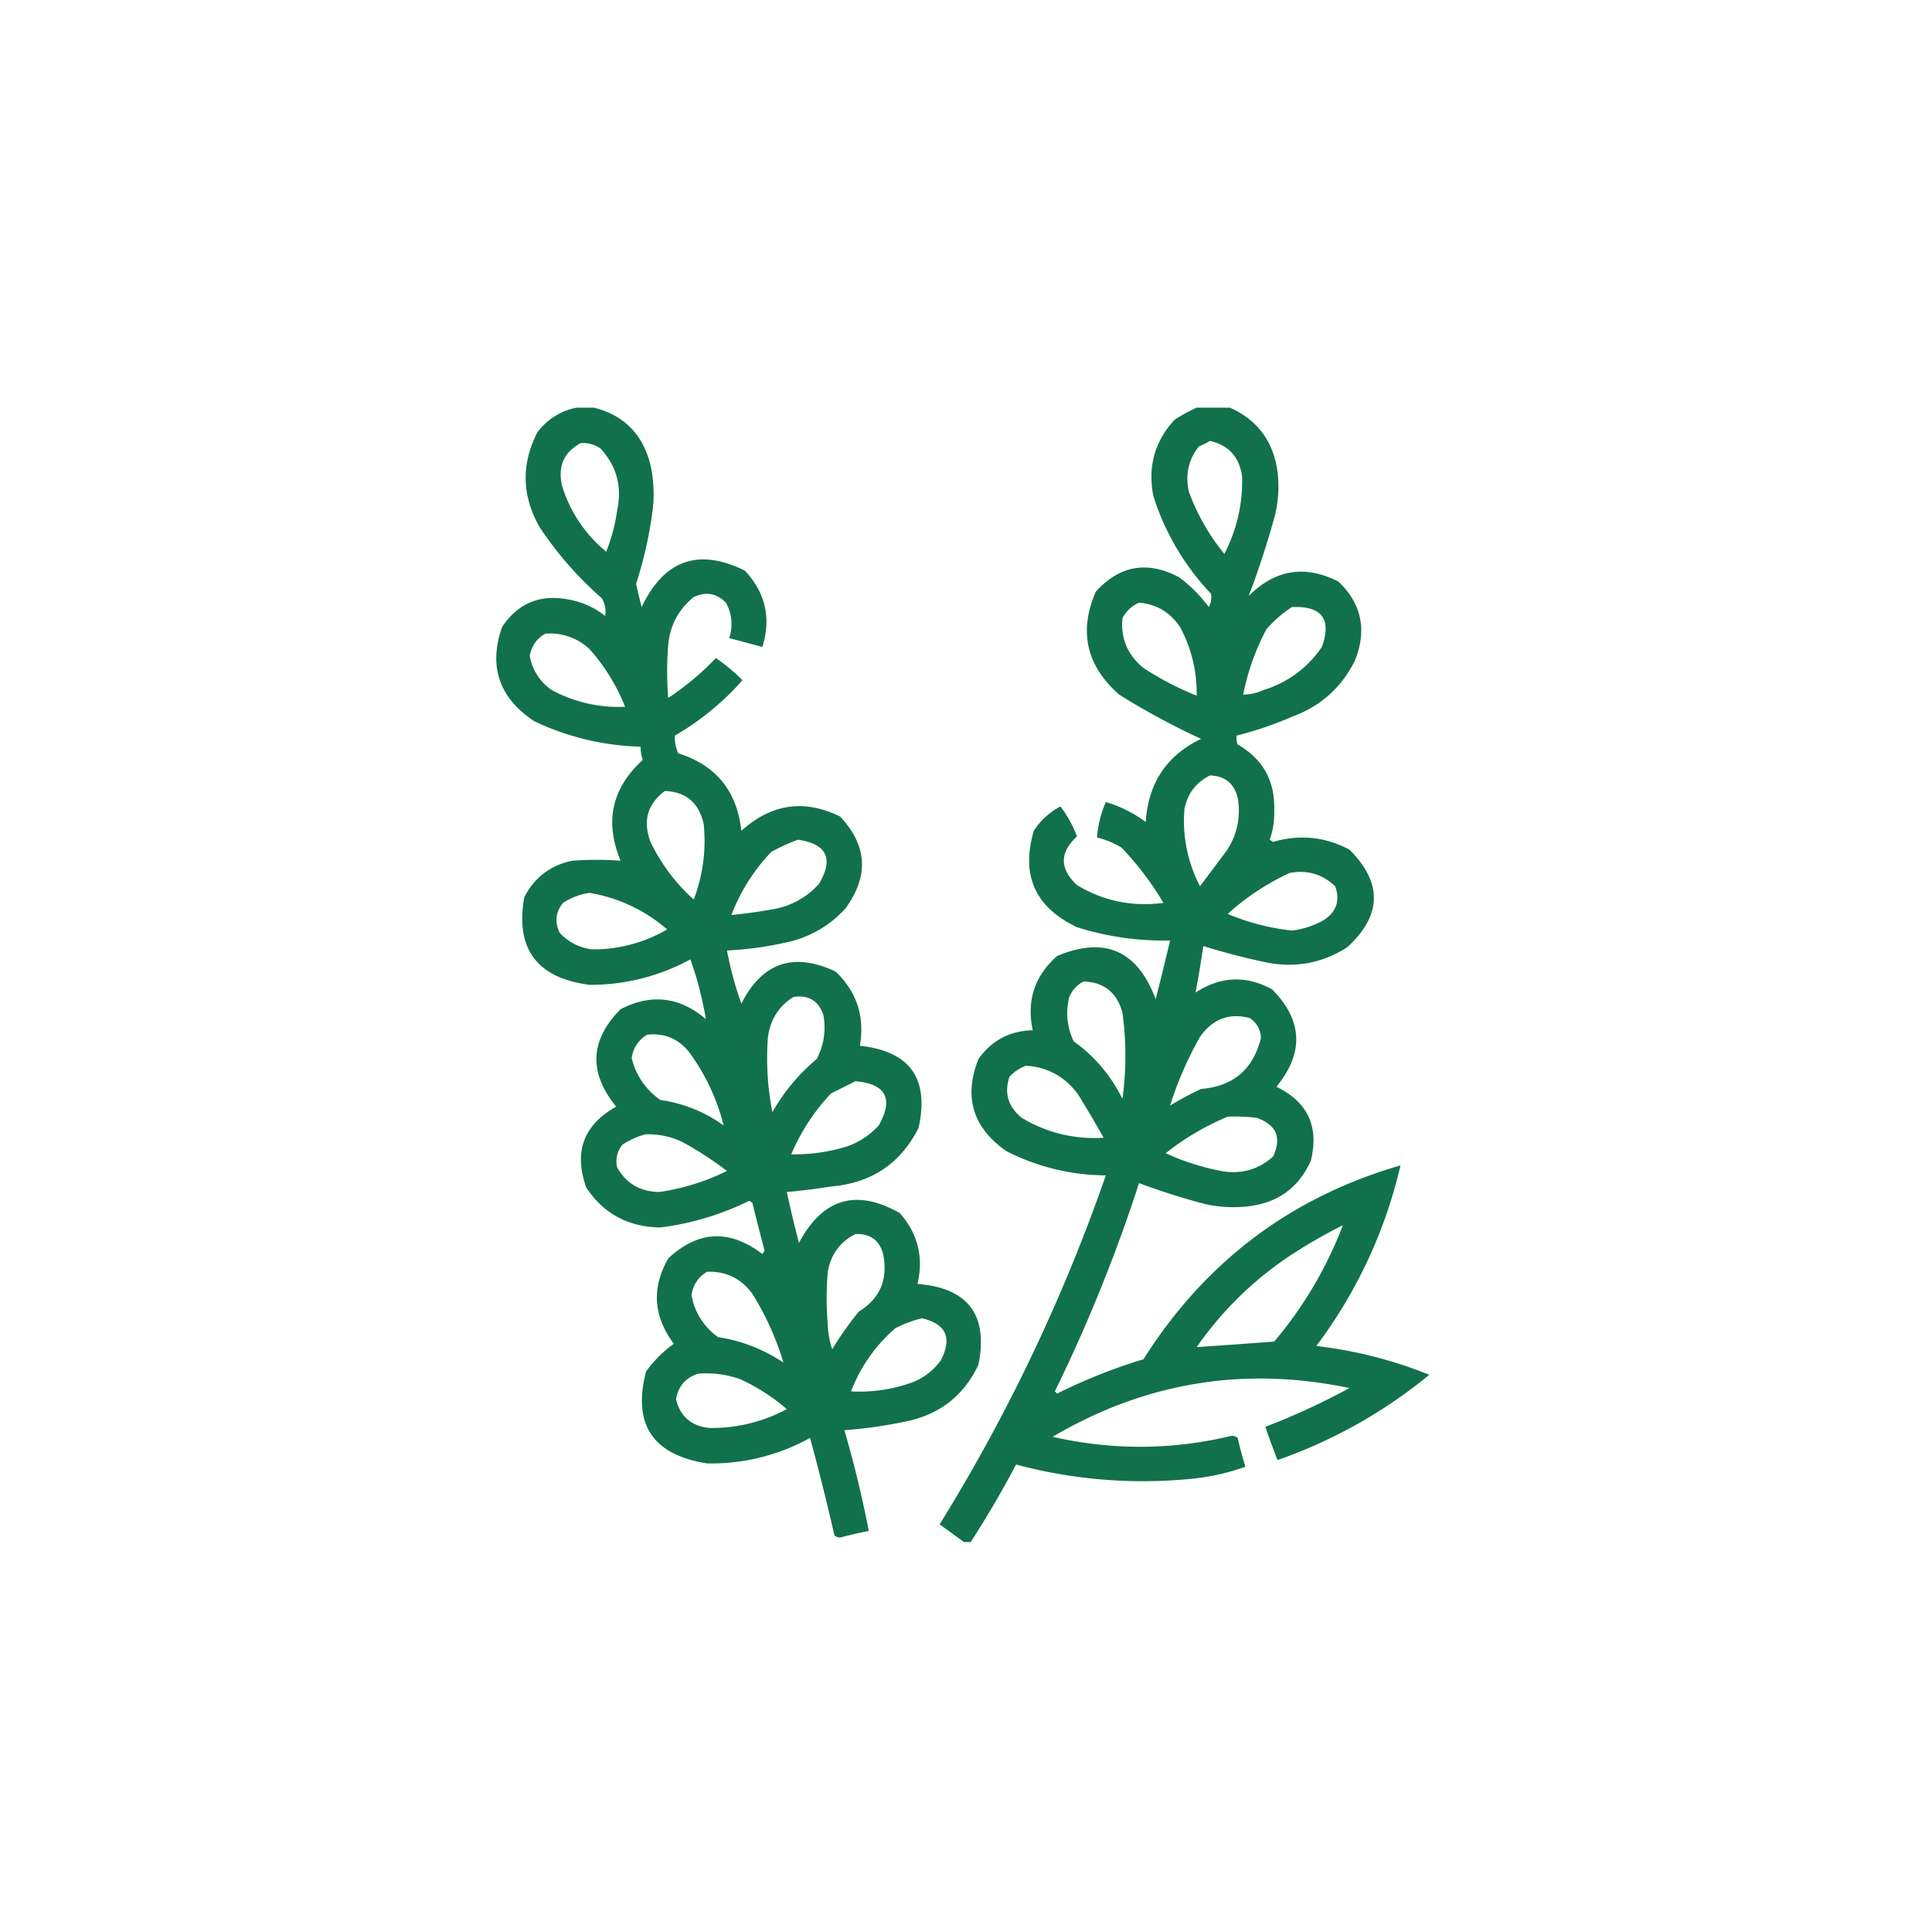
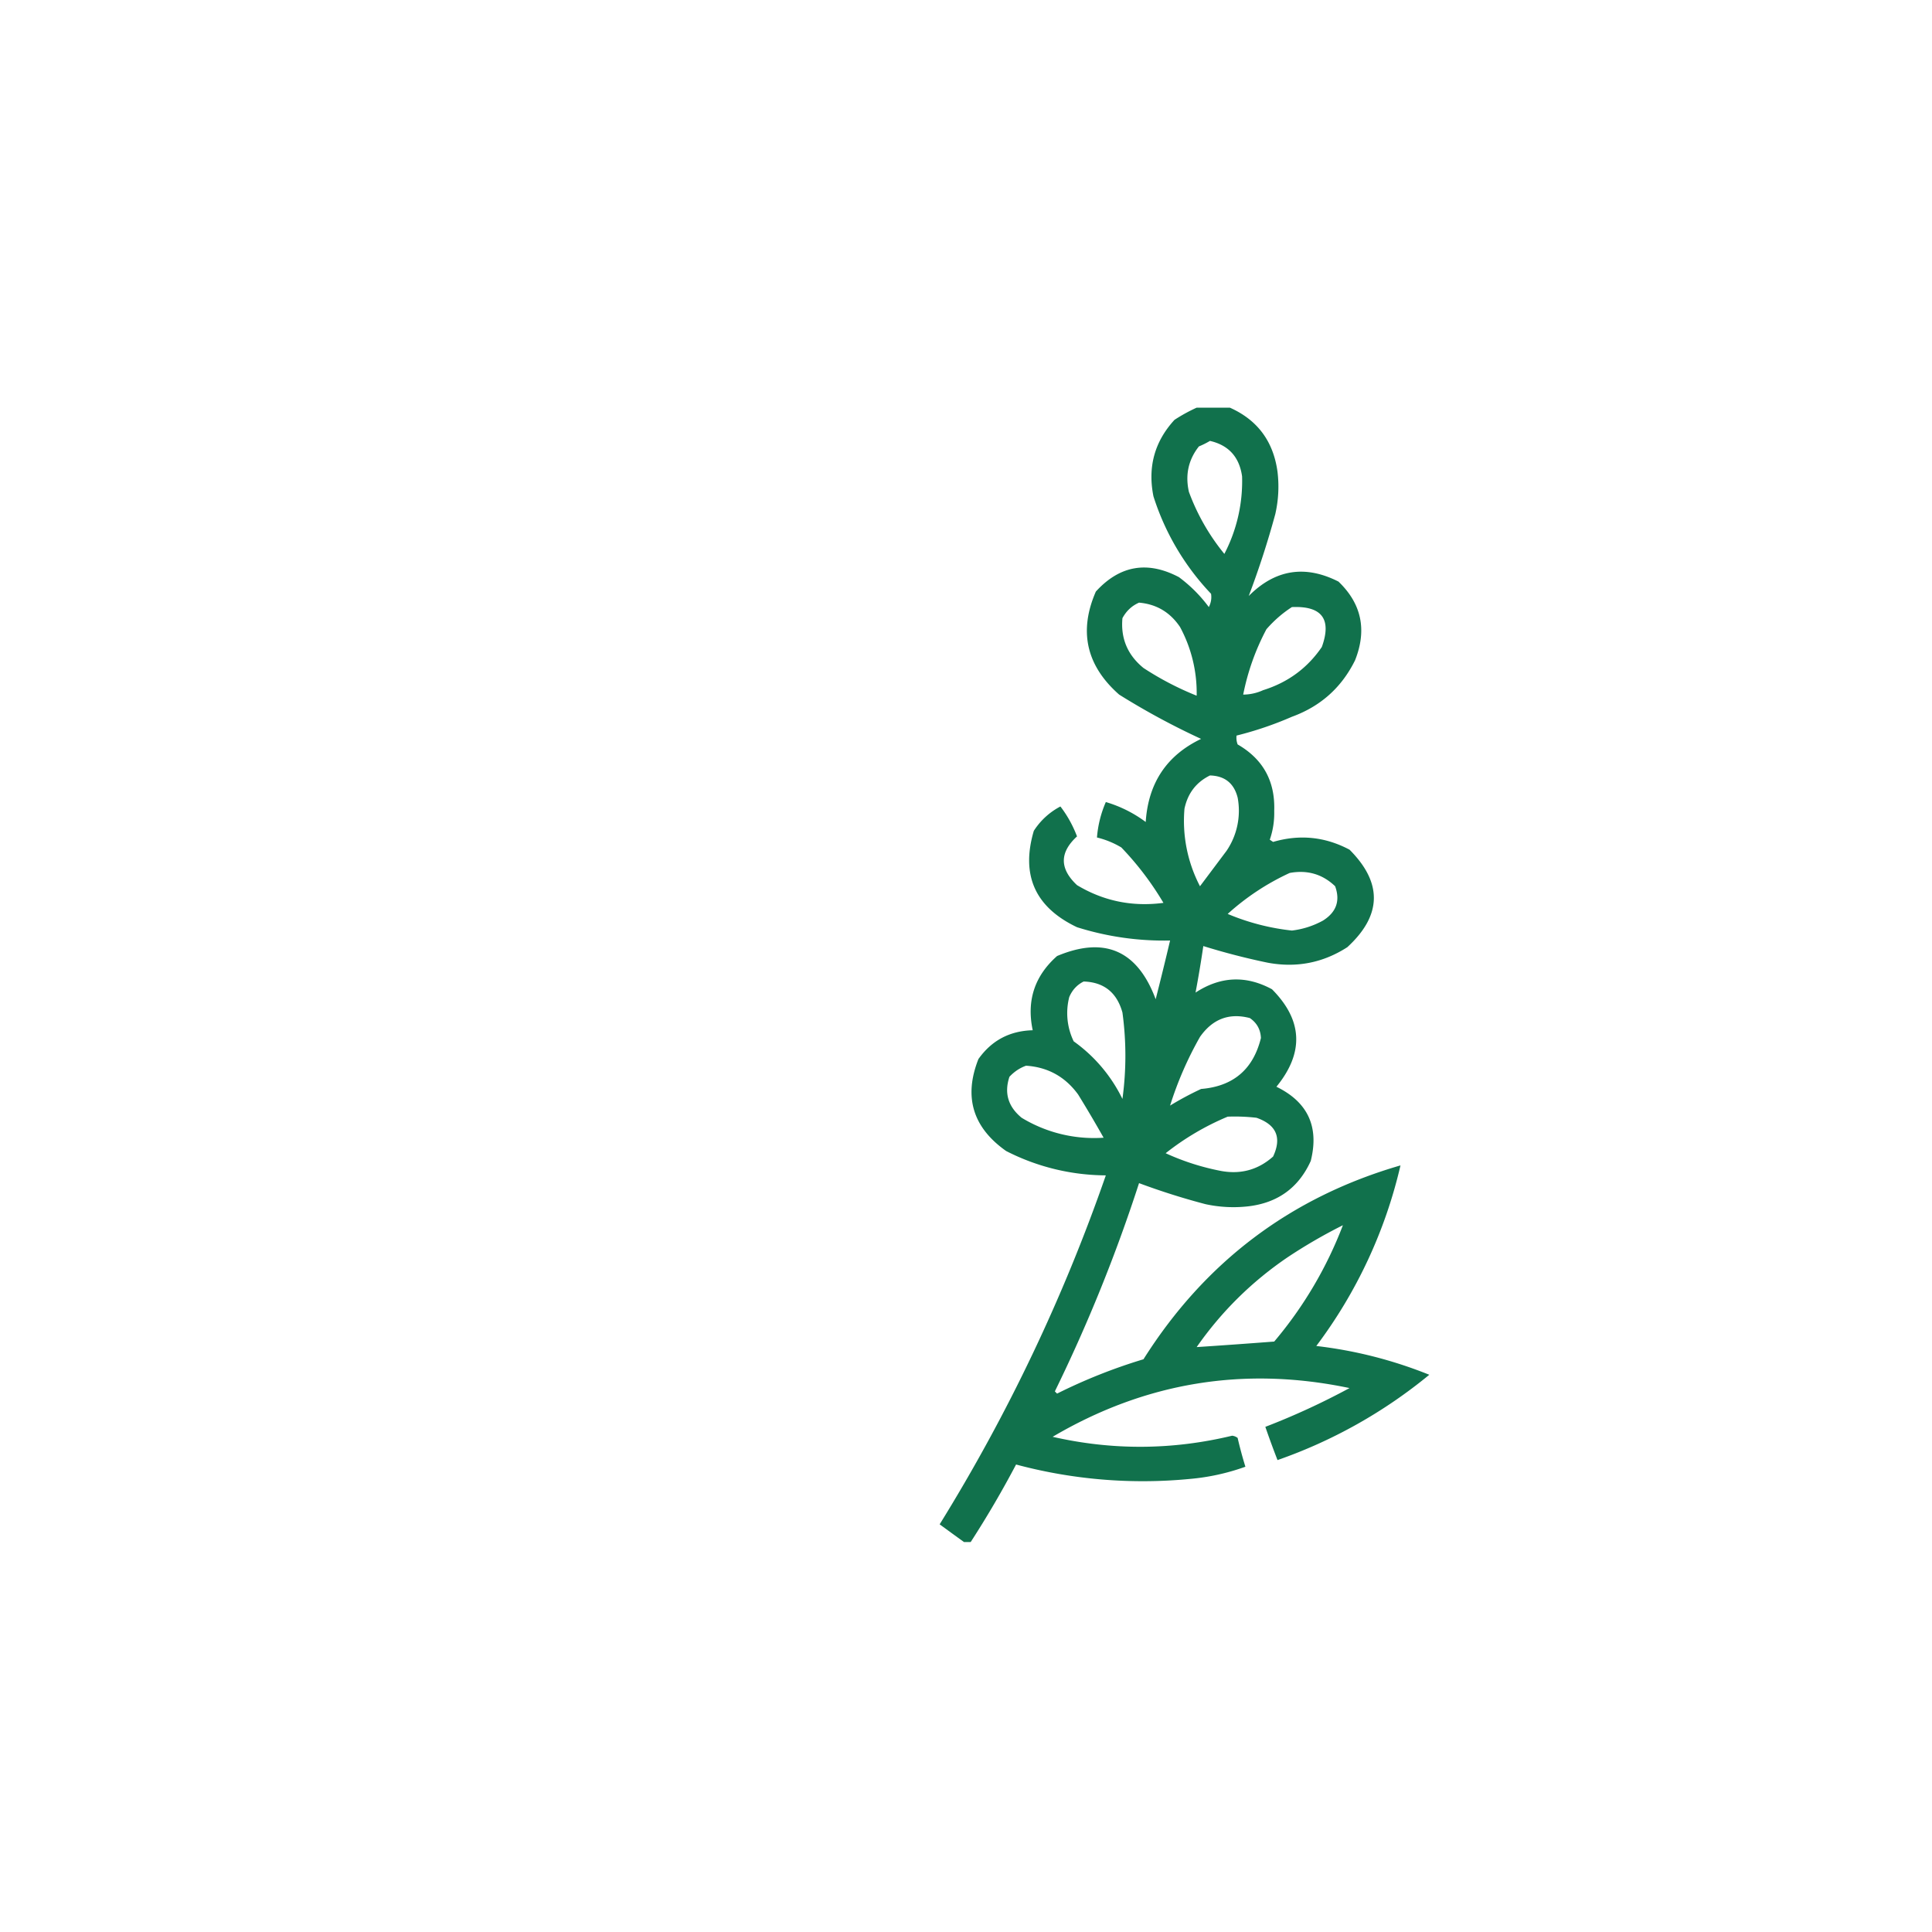
<svg xmlns="http://www.w3.org/2000/svg" width="109" height="109" fill="none">
-   <path opacity=".937" fill-rule="evenodd" clip-rule="evenodd" d="M32.514 23h1c1.7.43 2.762 1.513 3.187 3.25.18.826.222 1.66.125 2.5a23.518 23.518 0 0 1-.937 4.188c.094.44.198.877.312 1.312 1.265-2.657 3.202-3.345 5.813-2.063 1.168 1.237 1.502 2.674 1 4.313l-1.875-.5a2.44 2.44 0 0 0-.188-2c-.52-.533-1.125-.637-1.812-.313-.857.693-1.336 1.589-1.438 2.688-.083 1-.083 2 0 3a15.318 15.318 0 0 0 2.688-2.25c.54.373 1.04.79 1.5 1.25a15.26 15.26 0 0 1-3.813 3.125c-.019.342.044.675.188 1 2.13.67 3.317 2.128 3.562 4.375 1.689-1.528 3.543-1.8 5.563-.813 1.544 1.634 1.648 3.363.312 5.188a6.201 6.201 0 0 1-3.437 1.938c-1.071.241-2.154.387-3.25.437.194 1.026.465 2.026.812 3 1.176-2.322 2.947-2.926 5.313-1.813 1.196 1.136 1.655 2.532 1.375 4.188 2.82.306 3.924 1.847 3.312 4.625-1.01 2.018-2.656 3.122-4.937 3.313-.83.136-1.664.24-2.5.312.209.961.438 1.92.687 2.875 1.335-2.515 3.23-3.077 5.688-1.688 1.019 1.16 1.352 2.493 1 4 2.853.227 4 1.748 3.437 4.563-.824 1.735-2.178 2.798-4.062 3.188a25.23 25.23 0 0 1-3.5.5 62.764 62.764 0 0 1 1.375 5.687c-.545.105-1.086.23-1.625.375a.617.617 0 0 1-.313-.125c-.419-1.843-.877-3.677-1.375-5.5a11.487 11.487 0 0 1-5.812 1.438c-3.07-.482-4.215-2.211-3.438-5.188a6.952 6.952 0 0 1 1.563-1.563c-1.157-1.55-1.261-3.154-.313-4.812 1.687-1.579 3.458-1.662 5.313-.25l.125-.188c-.239-.893-.468-1.788-.688-2.687a.455.455 0 0 0-.187-.125 15.763 15.763 0 0 1-5 1.5c-1.811-.02-3.207-.77-4.188-2.25-.717-2.015-.155-3.536 1.688-4.563-1.565-1.928-1.482-3.761.25-5.5 1.729-.89 3.333-.702 4.812.563a20.101 20.101 0 0 0-.875-3.375 11.769 11.769 0 0 1-5.687 1.438c-2.97-.383-4.199-2.029-3.688-4.938.566-1.107 1.462-1.794 2.688-2.063.923-.069 1.84-.069 2.75 0-.915-2.199-.499-4.095 1.25-5.687a2.381 2.381 0 0 1-.125-.75 14.793 14.793 0 0 1-6-1.438c-1.983-1.316-2.587-3.087-1.813-5.312.88-1.325 2.11-1.846 3.688-1.563a4.583 4.583 0 0 1 2.125.938c.064-.332.002-.665-.188-1a19.95 19.95 0 0 1-3.5-4c-1.015-1.776-1.056-3.567-.125-5.375.572-.733 1.302-1.191 2.188-1.375zm.25 2c.411-.03.786.074 1.125.313.896.98 1.209 2.127.937 3.437a9.963 9.963 0 0 1-.625 2.375 7.706 7.706 0 0 1-2.5-3.75c-.232-1.082.123-1.873 1.063-2.375zm-2 10.75a3.25 3.25 0 0 1 2.5.875 10.825 10.825 0 0 1 2 3.25 7.9 7.9 0 0 1-4.125-.938A2.902 2.902 0 0 1 29.889 37c.1-.557.392-.974.875-1.25zm6.75 8.875c1.2.053 1.929.678 2.187 1.875a9.25 9.25 0 0 1-.562 4.25A10.447 10.447 0 0 1 36.7 47.5c-.443-1.184-.172-2.143.813-2.875zm7.5 2.75c1.639.236 2.034 1.069 1.187 2.5a4.5 4.5 0 0 1-2.687 1.438 29.23 29.23 0 0 1-2.25.312c.51-1.333 1.26-2.52 2.25-3.563.497-.27.997-.499 1.5-.687zm-11.75 3a8.883 8.883 0 0 1 4.375 2.063 8.278 8.278 0 0 1-4.25 1.124 2.955 2.955 0 0 1-1.813-.937c-.29-.608-.228-1.17.188-1.688.475-.301.975-.489 1.5-.562zm11.5 5.875c.841-.132 1.404.202 1.687 1 .16.88.035 1.714-.375 2.5a10.84 10.84 0 0 0-2.5 3 15.853 15.853 0 0 1-.25-4.25c.14-.992.619-1.742 1.438-2.25zm-8.25 2.125c.979-.105 1.77.229 2.375 1a11.698 11.698 0 0 1 1.937 4.125 7.87 7.87 0 0 0-3.562-1.438 3.979 3.979 0 0 1-1.625-2.374c.093-.585.384-1.022.875-1.313zM48.264 61c1.722.153 2.16.987 1.312 2.5a4.398 4.398 0 0 1-1.812 1.188 10.097 10.097 0 0 1-3.125.437 11.565 11.565 0 0 1 2.25-3.438L48.264 61zm-11.875 3a4.378 4.378 0 0 1 2.125.438 19.67 19.67 0 0 1 2.5 1.624A12.692 12.692 0 0 1 37.2 67.25c-1.07-.013-1.861-.471-2.375-1.375a1.425 1.425 0 0 1 .313-1.313c.4-.25.817-.437 1.25-.562zm11.875 5.625c.825-.036 1.346.339 1.562 1.125.286 1.425-.172 2.508-1.375 3.25a18.905 18.905 0 0 0-1.5 2.125 5.03 5.03 0 0 1-.25-1.375c-.083-1-.083-2 0-3 .18-.987.7-1.696 1.563-2.125zm-8.375 2.125c1.073-.037 1.927.38 2.562 1.25a16.122 16.122 0 0 1 1.75 3.875 9.097 9.097 0 0 0-3.687-1.438 3.654 3.654 0 0 1-1.5-2.374c.092-.583.384-1.02.875-1.313zm12.125 2.625c1.369.322 1.723 1.114 1.062 2.375a3.565 3.565 0 0 1-1.812 1.313 8.767 8.767 0 0 1-3.25.437 8.87 8.87 0 0 1 2.5-3.563 6.626 6.626 0 0 1 1.5-.562zM39.389 77.5a5.692 5.692 0 0 1 2.375.313c.959.439 1.834 1.001 2.625 1.687a8.934 8.934 0 0 1-4.375 1.063c-1.018-.11-1.643-.652-1.875-1.626.13-.733.547-1.213 1.25-1.437z" fill="#026841" />
  <path opacity=".934" fill-rule="evenodd" clip-rule="evenodd" d="M67.514 23h1.875c1.56.696 2.455 1.905 2.687 3.625.095.799.053 1.59-.125 2.375a49.999 49.999 0 0 1-1.5 4.625c1.489-1.498 3.176-1.769 5.063-.813 1.303 1.248 1.616 2.727.937 4.438-.757 1.536-1.945 2.599-3.562 3.188a19.73 19.73 0 0 1-3.125 1.062c-.02.172.001.338.062.5 1.435.827 2.123 2.077 2.063 3.75.015.559-.069 1.1-.25 1.625l.187.125c1.5-.439 2.938-.293 4.313.438 1.87 1.872 1.828 3.705-.125 5.5-1.374.886-2.874 1.178-4.5.874a38.566 38.566 0 0 1-3.625-.937A63.235 63.235 0 0 1 67.45 56c1.406-.92 2.843-.983 4.313-.188 1.736 1.745 1.82 3.579.25 5.5 1.775.866 2.42 2.261 1.937 4.188-.69 1.521-1.877 2.375-3.562 2.563a7.419 7.419 0 0 1-2.375-.126 39.23 39.23 0 0 1-3.75-1.187 89.47 89.47 0 0 1-4.75 11.75l.125.125a30.754 30.754 0 0 1 4.875-1.938c3.47-5.494 8.303-9.14 14.5-10.937a27.085 27.085 0 0 1-4.75 10.188c2.2.256 4.324.798 6.375 1.624a27.95 27.95 0 0 1-8.563 4.813c-.241-.62-.47-1.245-.687-1.875a40.7 40.7 0 0 0 4.75-2.188c-5.941-1.245-11.524-.328-16.75 2.75 3.38.771 6.755.75 10.125-.062a.617.617 0 0 1 .312.125c.127.548.273 1.09.438 1.625a12.399 12.399 0 0 1-3.125.688 27.595 27.595 0 0 1-9.813-.813A56.668 56.668 0 0 1 54.764 87h-.375c-.453-.326-.912-.66-1.375-1a99.246 99.246 0 0 0 9.375-19.688 12.459 12.459 0 0 1-5.625-1.374c-1.884-1.329-2.405-3.058-1.563-5.188.745-1.05 1.765-1.591 3.063-1.625-.354-1.668.104-3.063 1.375-4.188 2.682-1.128 4.536-.315 5.562 2.438.282-1.106.553-2.21.813-3.313a16.303 16.303 0 0 1-5.25-.75c-2.364-1.123-3.177-2.936-2.438-5.437a3.96 3.96 0 0 1 1.5-1.375c.387.501.7 1.064.938 1.688-.992.907-.992 1.823 0 2.75 1.495.898 3.12 1.232 4.875 1a17.067 17.067 0 0 0-2.375-3.126 4.906 4.906 0 0 0-1.375-.562 6.216 6.216 0 0 1 .5-2 7.132 7.132 0 0 1 2.25 1.125c.143-2.198 1.185-3.76 3.125-4.688a41.32 41.32 0 0 1-4.625-2.5c-1.852-1.634-2.29-3.572-1.313-5.812 1.347-1.477 2.91-1.748 4.688-.813A8.102 8.102 0 0 1 68.2 34.25c.124-.243.166-.493.125-.75a14.205 14.205 0 0 1-3.25-5.5c-.331-1.653.064-3.09 1.188-4.313a9.309 9.309 0 0 1 1.25-.687zm.75 1.875c1.054.242 1.658.909 1.812 2a8.88 8.88 0 0 1-1 4.375 12.157 12.157 0 0 1-2-3.5c-.216-.958-.029-1.812.563-2.563a4.85 4.85 0 0 0 .625-.312zm-4 9.125c.983.086 1.754.544 2.312 1.375a7.835 7.835 0 0 1 .938 3.875 17.065 17.065 0 0 1-3-1.563c-.897-.731-1.293-1.669-1.188-2.812.221-.409.534-.7.938-.875zm8.625.25c1.691-.072 2.254.678 1.687 2.25-.811 1.19-1.915 2.002-3.312 2.438a2.751 2.751 0 0 1-1.125.25A13.34 13.34 0 0 1 71.45 35.5c.43-.493.909-.91 1.438-1.25zm-4.625 9.5c.836.023 1.357.44 1.562 1.25a4.021 4.021 0 0 1-.625 3l-1.5 2a7.97 7.97 0 0 1-.875-4.375c.184-.869.663-1.494 1.438-1.875zm4.5 5.5c.995-.182 1.85.068 2.562.75.297.819.068 1.465-.687 1.938-.547.3-1.13.487-1.75.562a12.904 12.904 0 0 1-3.625-.938 13.788 13.788 0 0 1 3.5-2.312zm-11.625 6.125c1.143.037 1.873.62 2.187 1.75a17.981 17.981 0 0 1 0 4.875 8.632 8.632 0 0 0-2.75-3.25 3.65 3.65 0 0 1-.25-2.5c.17-.398.44-.69.813-.875zm4.875 7c.425-1.35.987-2.642 1.687-3.875.712-1.014 1.65-1.368 2.813-1.063.395.27.604.645.625 1.126-.435 1.767-1.56 2.726-3.375 2.874-.607.283-1.19.595-1.75.938zm-8.125-2.25c1.229.082 2.208.623 2.937 1.625.495.802.974 1.615 1.438 2.438a7.867 7.867 0 0 1-4.625-1.126c-.764-.626-.993-1.397-.688-2.312.272-.29.584-.499.938-.625zM69.264 63c.543-.02 1.085 0 1.625.063 1.124.392 1.436 1.121.937 2.187-.84.747-1.82 1.018-2.937.813a13.669 13.669 0 0 1-3.125-1 14.887 14.887 0 0 1 3.5-2.063zm6.5 6.125a22.647 22.647 0 0 1-3.875 6.563c-1.459.112-2.917.216-4.375.312 1.396-2 3.104-3.688 5.125-5.063a29.325 29.325 0 0 1 3.125-1.812z" fill="#026841" />
</svg>